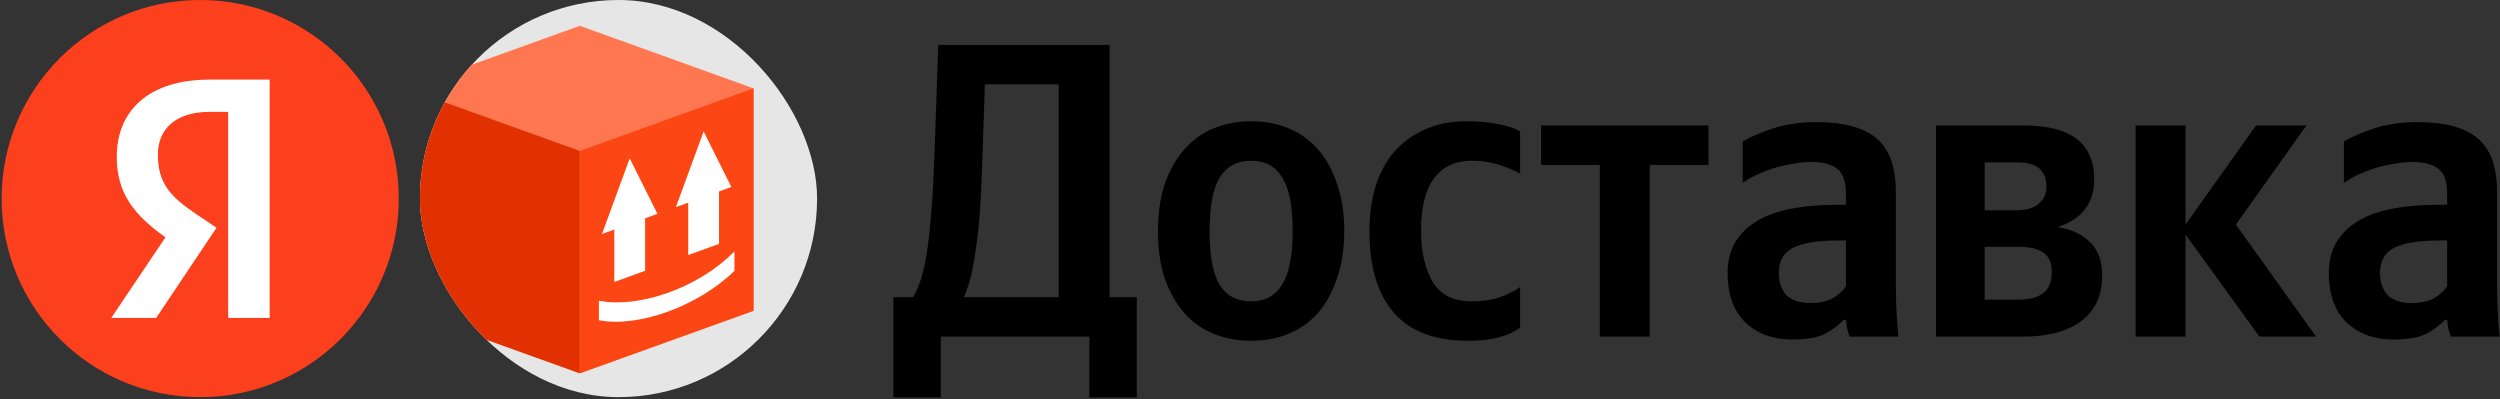
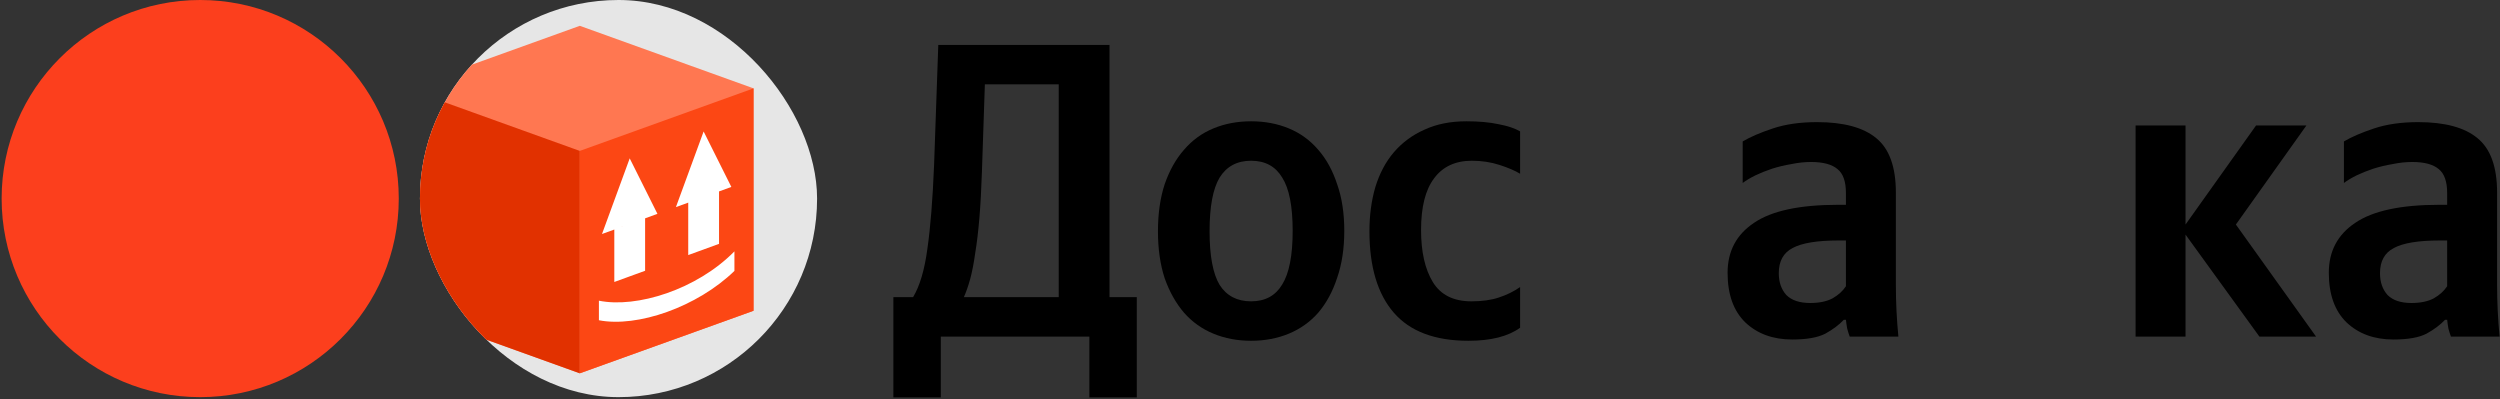
<svg xmlns="http://www.w3.org/2000/svg" width="1259" height="201" viewBox="0 0 1259 201" fill="none">
  <rect x="0" y="0" width="1259" height="201" fill="#333333" stroke="none" />
  <g clip-path="url(#clip0_2472_34153)">
    <rect x="211.484" width="200" height="200" rx="100" fill="#E6E6E6" />
    <g clip-path="url(#clip1_2472_34153)">
      <path d="M204.484 44.5L291.984 13L379.484 44.5V156.5L291.984 188L204.484 156.5V44.5Z" fill="#FF7751" />
      <path d="M204.484 44.5L291.984 76V188L204.484 156.5V44.5Z" fill="#E13100" />
      <path d="M379.484 44.5L291.984 76V188L379.484 156.5V44.5Z" fill="#FC4714" />
      <path fill-rule="evenodd" clip-rule="evenodd" d="M317.121 79.756L331.081 107.689L303.161 117.851L317.121 79.756ZM354.348 66.208L368.308 94.141L362.104 96.399V122.808L346.593 128.454V102.044L340.388 104.303L354.348 66.208ZM324.876 109.948L309.365 115.594V142.005L324.876 136.359V109.948ZM369.859 126.588C350.937 145.857 320.548 155.293 301.609 151.429V161.276C320.938 165.039 351.073 154.633 369.859 136.435V126.588Z" fill="white" />
    </g>
  </g>
  <circle cx="100.82" cy="100" r="100" fill="#FC3F1D" />
-   <path d="M114.912 160.101H135.804V40.101H105.416C74.855 40.101 58.797 55.813 58.797 78.95C58.797 97.424 67.603 108.302 83.315 119.525L56.035 160.101H78.653L109.042 114.691L98.51 107.611C85.733 98.978 79.517 92.245 79.517 77.741C79.517 64.964 88.495 56.331 105.589 56.331H114.912V160.101Z" fill="white" />
  <path d="M1232.39 121.099H1228.79C1217.95 121.099 1210.2 122.367 1205.55 124.903C1200.9 127.298 1198.57 131.525 1198.57 137.584C1198.57 142.092 1199.84 145.756 1202.38 148.574C1205.05 151.251 1209.07 152.589 1214.42 152.589C1218.93 152.589 1222.67 151.814 1225.62 150.264C1228.58 148.574 1230.84 146.531 1232.39 144.135V121.099ZM1257.54 143.501C1257.54 152.237 1257.96 160.902 1258.8 169.497H1234.29C1233.87 168.369 1233.44 167.031 1233.02 165.481C1232.74 163.931 1232.53 162.452 1232.39 161.043H1231.33C1228.94 163.579 1225.84 165.904 1222.03 168.017C1218.23 169.99 1212.66 170.976 1205.33 170.976C1195.61 170.976 1187.72 168.088 1181.66 162.311C1175.75 156.534 1172.79 148.221 1172.79 137.372C1172.79 126.523 1177.23 118.14 1186.1 112.222C1194.98 106.164 1209.07 103.135 1228.37 103.135H1232.39V97.217C1232.39 91.44 1230.98 87.425 1228.16 85.171C1225.34 82.775 1220.9 81.578 1214.85 81.578C1211.6 81.578 1208.29 81.93 1204.91 82.634C1201.53 83.198 1198.29 83.973 1195.19 84.959C1192.23 85.945 1189.41 87.073 1186.74 88.341C1184.2 89.609 1182.09 90.877 1180.4 92.145V71.222C1184.2 68.968 1189.27 66.784 1195.61 64.67C1201.95 62.557 1209.35 61.5 1217.8 61.5C1231.19 61.5 1241.12 64.177 1247.6 69.531C1254.23 74.885 1257.54 84.043 1257.54 97.006V143.501Z" fill="black" />
  <path d="M1100.63 118.147V169.503H1075.48V63.197H1100.63V113.074L1136.14 63.197H1161.5L1125.99 113.074L1166.36 169.503H1137.83L1100.63 118.147Z" fill="black" />
-   <path d="M1019.36 63.197C1042.88 63.197 1054.65 72.215 1054.65 90.249C1054.65 96.59 1052.96 101.803 1049.58 105.889C1046.34 109.834 1041.83 112.652 1036.05 114.342C1043.24 115.47 1048.8 118.076 1052.75 122.162C1056.69 126.107 1058.67 131.602 1058.67 138.647C1058.67 148.791 1055.14 156.47 1048.1 161.683C1041.19 166.897 1031.47 169.503 1018.93 169.503H974.973V63.197H1019.36ZM999.489 124.276V150.905H1016.82C1021.89 150.905 1025.91 149.848 1028.87 147.735C1031.82 145.48 1033.3 141.888 1033.3 136.956C1033.3 132.448 1031.9 129.207 1029.08 127.234C1026.26 125.262 1022.17 124.276 1016.82 124.276H999.489ZM999.489 81.796V105.889H1015.55C1020.34 105.889 1024 104.832 1026.54 102.719C1029.22 100.605 1030.56 97.717 1030.56 94.053C1030.56 85.882 1025.84 81.796 1016.4 81.796H999.489Z" fill="black" />
  <path d="M929.611 121.099H926.018C915.169 121.099 907.42 122.367 902.77 124.903C898.12 127.298 895.796 131.525 895.796 137.584C895.796 142.092 897.064 145.756 899.6 148.574C902.277 151.251 906.292 152.589 911.646 152.589C916.155 152.589 919.889 151.814 922.848 150.264C925.806 148.574 928.061 146.531 929.611 144.135V121.099ZM954.761 143.501C954.761 152.237 955.183 160.902 956.029 169.497H931.513C931.09 168.369 930.667 167.031 930.245 165.481C929.963 163.931 929.752 162.452 929.611 161.043H928.554C926.159 163.579 923.059 165.904 919.255 168.017C915.451 169.99 909.885 170.976 902.559 170.976C892.837 170.976 884.947 168.088 878.888 162.311C872.971 156.534 870.012 148.221 870.012 137.372C870.012 126.523 874.45 118.14 883.326 112.222C892.203 106.164 906.292 103.135 925.595 103.135H929.611V97.217C929.611 91.44 928.202 87.425 925.384 85.171C922.566 82.775 918.128 81.578 912.069 81.578C908.828 81.578 905.517 81.93 902.136 82.634C898.754 83.198 895.514 83.973 892.414 84.959C889.455 85.945 886.637 87.073 883.96 88.341C881.424 89.609 879.311 90.877 877.62 92.145V71.222C881.424 68.968 886.497 66.784 892.837 64.67C899.177 62.557 906.574 61.5 915.028 61.5C928.413 61.5 938.346 64.177 944.827 69.531C951.449 74.885 954.761 84.043 954.761 97.006V143.501Z" fill="black" />
-   <path d="M830.808 83.064V169.503H805.658V83.064H776.07V63.197H860.396V83.064H830.808Z" fill="black" />
  <path d="M739.528 171.615C722.621 171.615 710.081 166.895 701.909 157.455C693.737 148.015 689.651 134.348 689.651 116.454C689.651 108.423 690.638 101.026 692.61 94.263C694.724 87.359 697.823 81.512 701.909 76.722C706.136 71.79 711.279 67.986 717.337 65.309C723.396 62.491 730.441 61.082 738.472 61.082C744.812 61.082 750.237 61.575 754.745 62.561C759.254 63.407 762.847 64.604 765.524 66.154V87.5C762.988 85.95 759.536 84.471 755.168 83.062C750.8 81.653 746.151 80.948 741.219 80.948C732.906 80.948 726.566 83.907 722.198 89.825C717.831 95.602 715.647 104.267 715.647 115.82C715.647 126.81 717.619 135.545 721.564 142.027C725.509 148.508 731.991 151.748 741.008 151.748C746.362 151.748 750.941 151.114 754.745 149.846C758.69 148.578 762.283 146.817 765.524 144.563V165.063C759.465 169.431 750.8 171.615 739.528 171.615Z" fill="black" />
  <path d="M630.065 61.082C636.969 61.082 643.309 62.28 649.086 64.675C654.862 67.07 659.794 70.663 663.88 75.453C667.966 80.103 671.136 85.88 673.39 92.784C675.785 99.547 676.983 107.366 676.983 116.243C676.983 125.119 675.785 133.009 673.39 139.913C671.136 146.817 667.966 152.664 663.88 157.455C659.794 162.104 654.862 165.627 649.086 168.022C643.309 170.417 636.969 171.615 630.065 171.615C623.161 171.615 616.821 170.417 611.044 168.022C605.267 165.627 600.336 162.104 596.25 157.455C592.164 152.664 588.923 146.888 586.528 140.125C584.274 133.221 583.146 125.331 583.146 116.454C583.146 107.578 584.274 99.688 586.528 92.784C588.923 85.88 592.164 80.103 596.25 75.453C600.336 70.663 605.267 67.07 611.044 64.675C616.821 62.28 623.161 61.082 630.065 61.082ZM630.065 151.748C637.11 151.748 642.323 148.931 645.704 143.295C649.227 137.659 650.988 128.642 650.988 116.243C650.988 103.844 649.227 94.897 645.704 89.402C642.323 83.766 637.11 80.948 630.065 80.948C623.02 80.948 617.736 83.766 614.214 89.402C610.833 95.038 609.142 104.055 609.142 116.454C609.142 128.853 610.833 137.87 614.214 143.506C617.736 149.001 623.02 151.748 630.065 151.748Z" fill="black" />
  <path d="M449.906 200.144V149.633H459.839C463.22 143.997 465.616 135.895 467.025 125.328C468.574 114.62 469.702 100.531 470.406 83.059L472.52 22.615H558.748V149.633H572.485V200.144H548.603V169.499H473.788V200.144H449.906ZM494.499 86.441C494.217 95.177 493.795 102.926 493.231 109.689C492.668 116.452 491.963 122.369 491.118 127.442C490.413 132.514 489.568 136.882 488.582 140.545C487.595 144.067 486.539 147.097 485.412 149.633H533.175V42.482H495.979L494.499 86.441Z" fill="black" />
  <defs>
    <clipPath id="clip0_2472_34153">
      <rect x="211.484" width="200" height="200" rx="100" fill="white" />
    </clipPath>
    <clipPath id="clip1_2472_34153">
      <rect width="175" height="175" fill="white" transform="translate(204.484 13)" />
    </clipPath>
  </defs>
</svg>